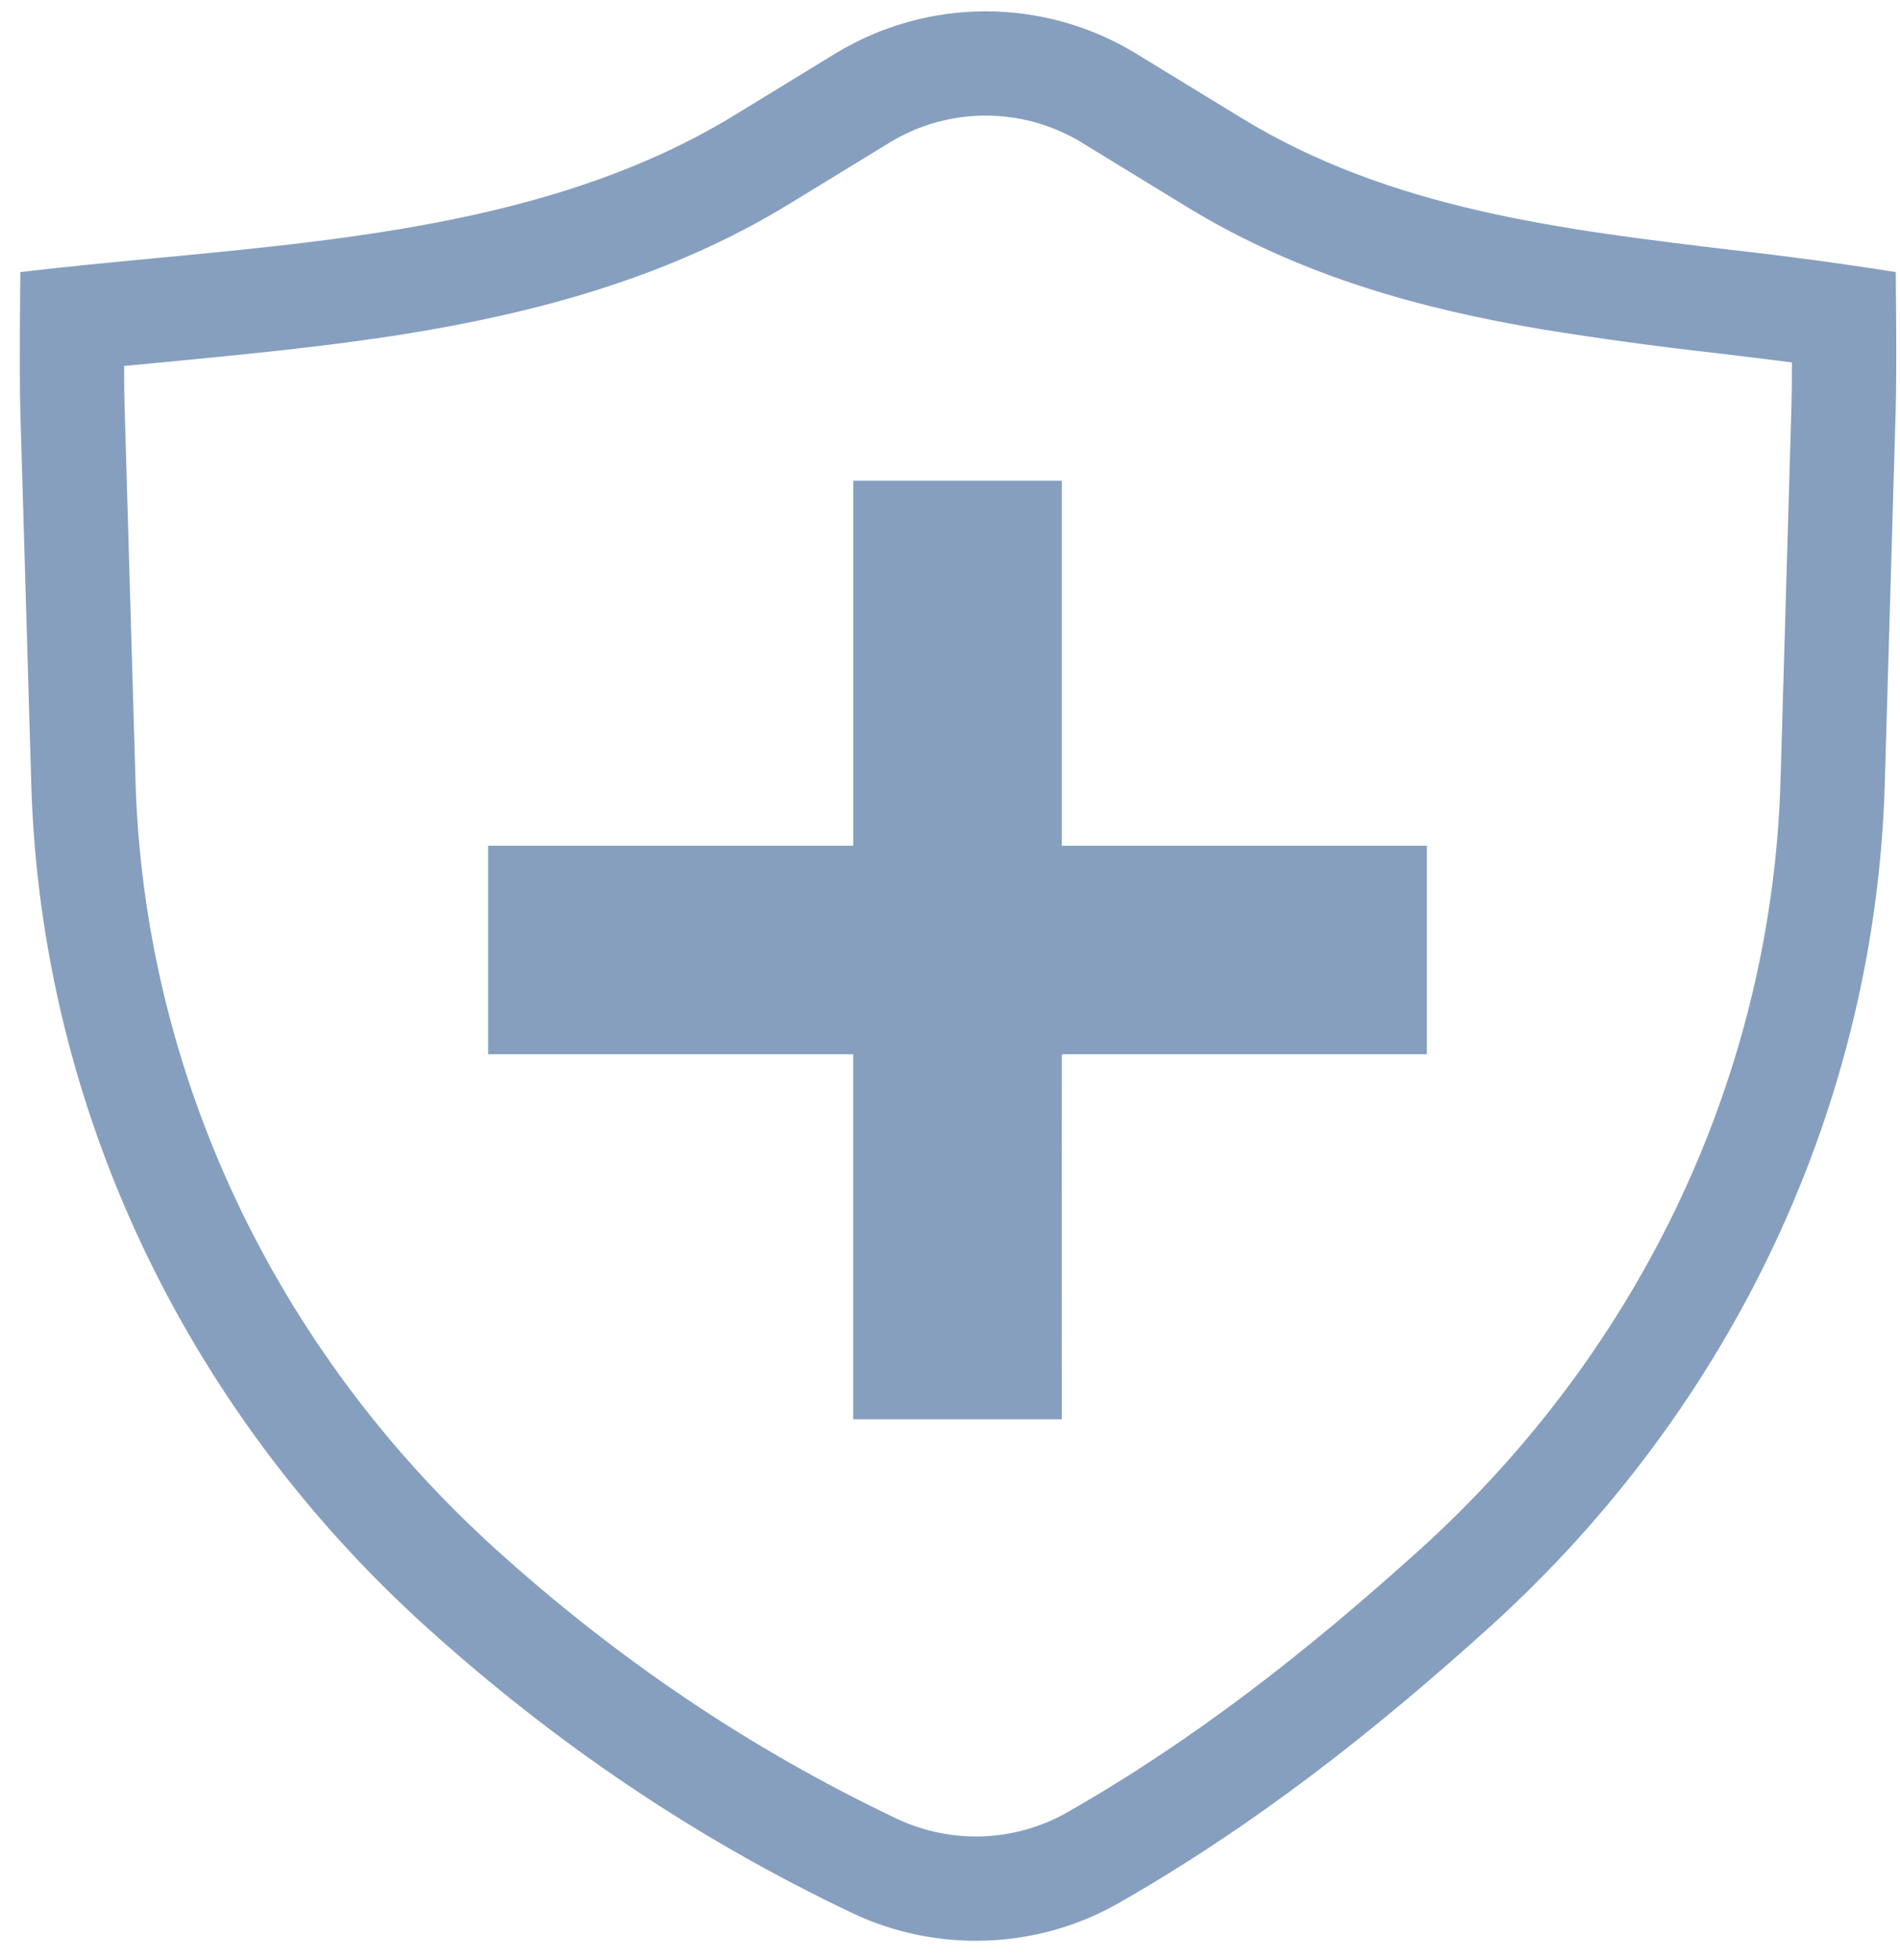
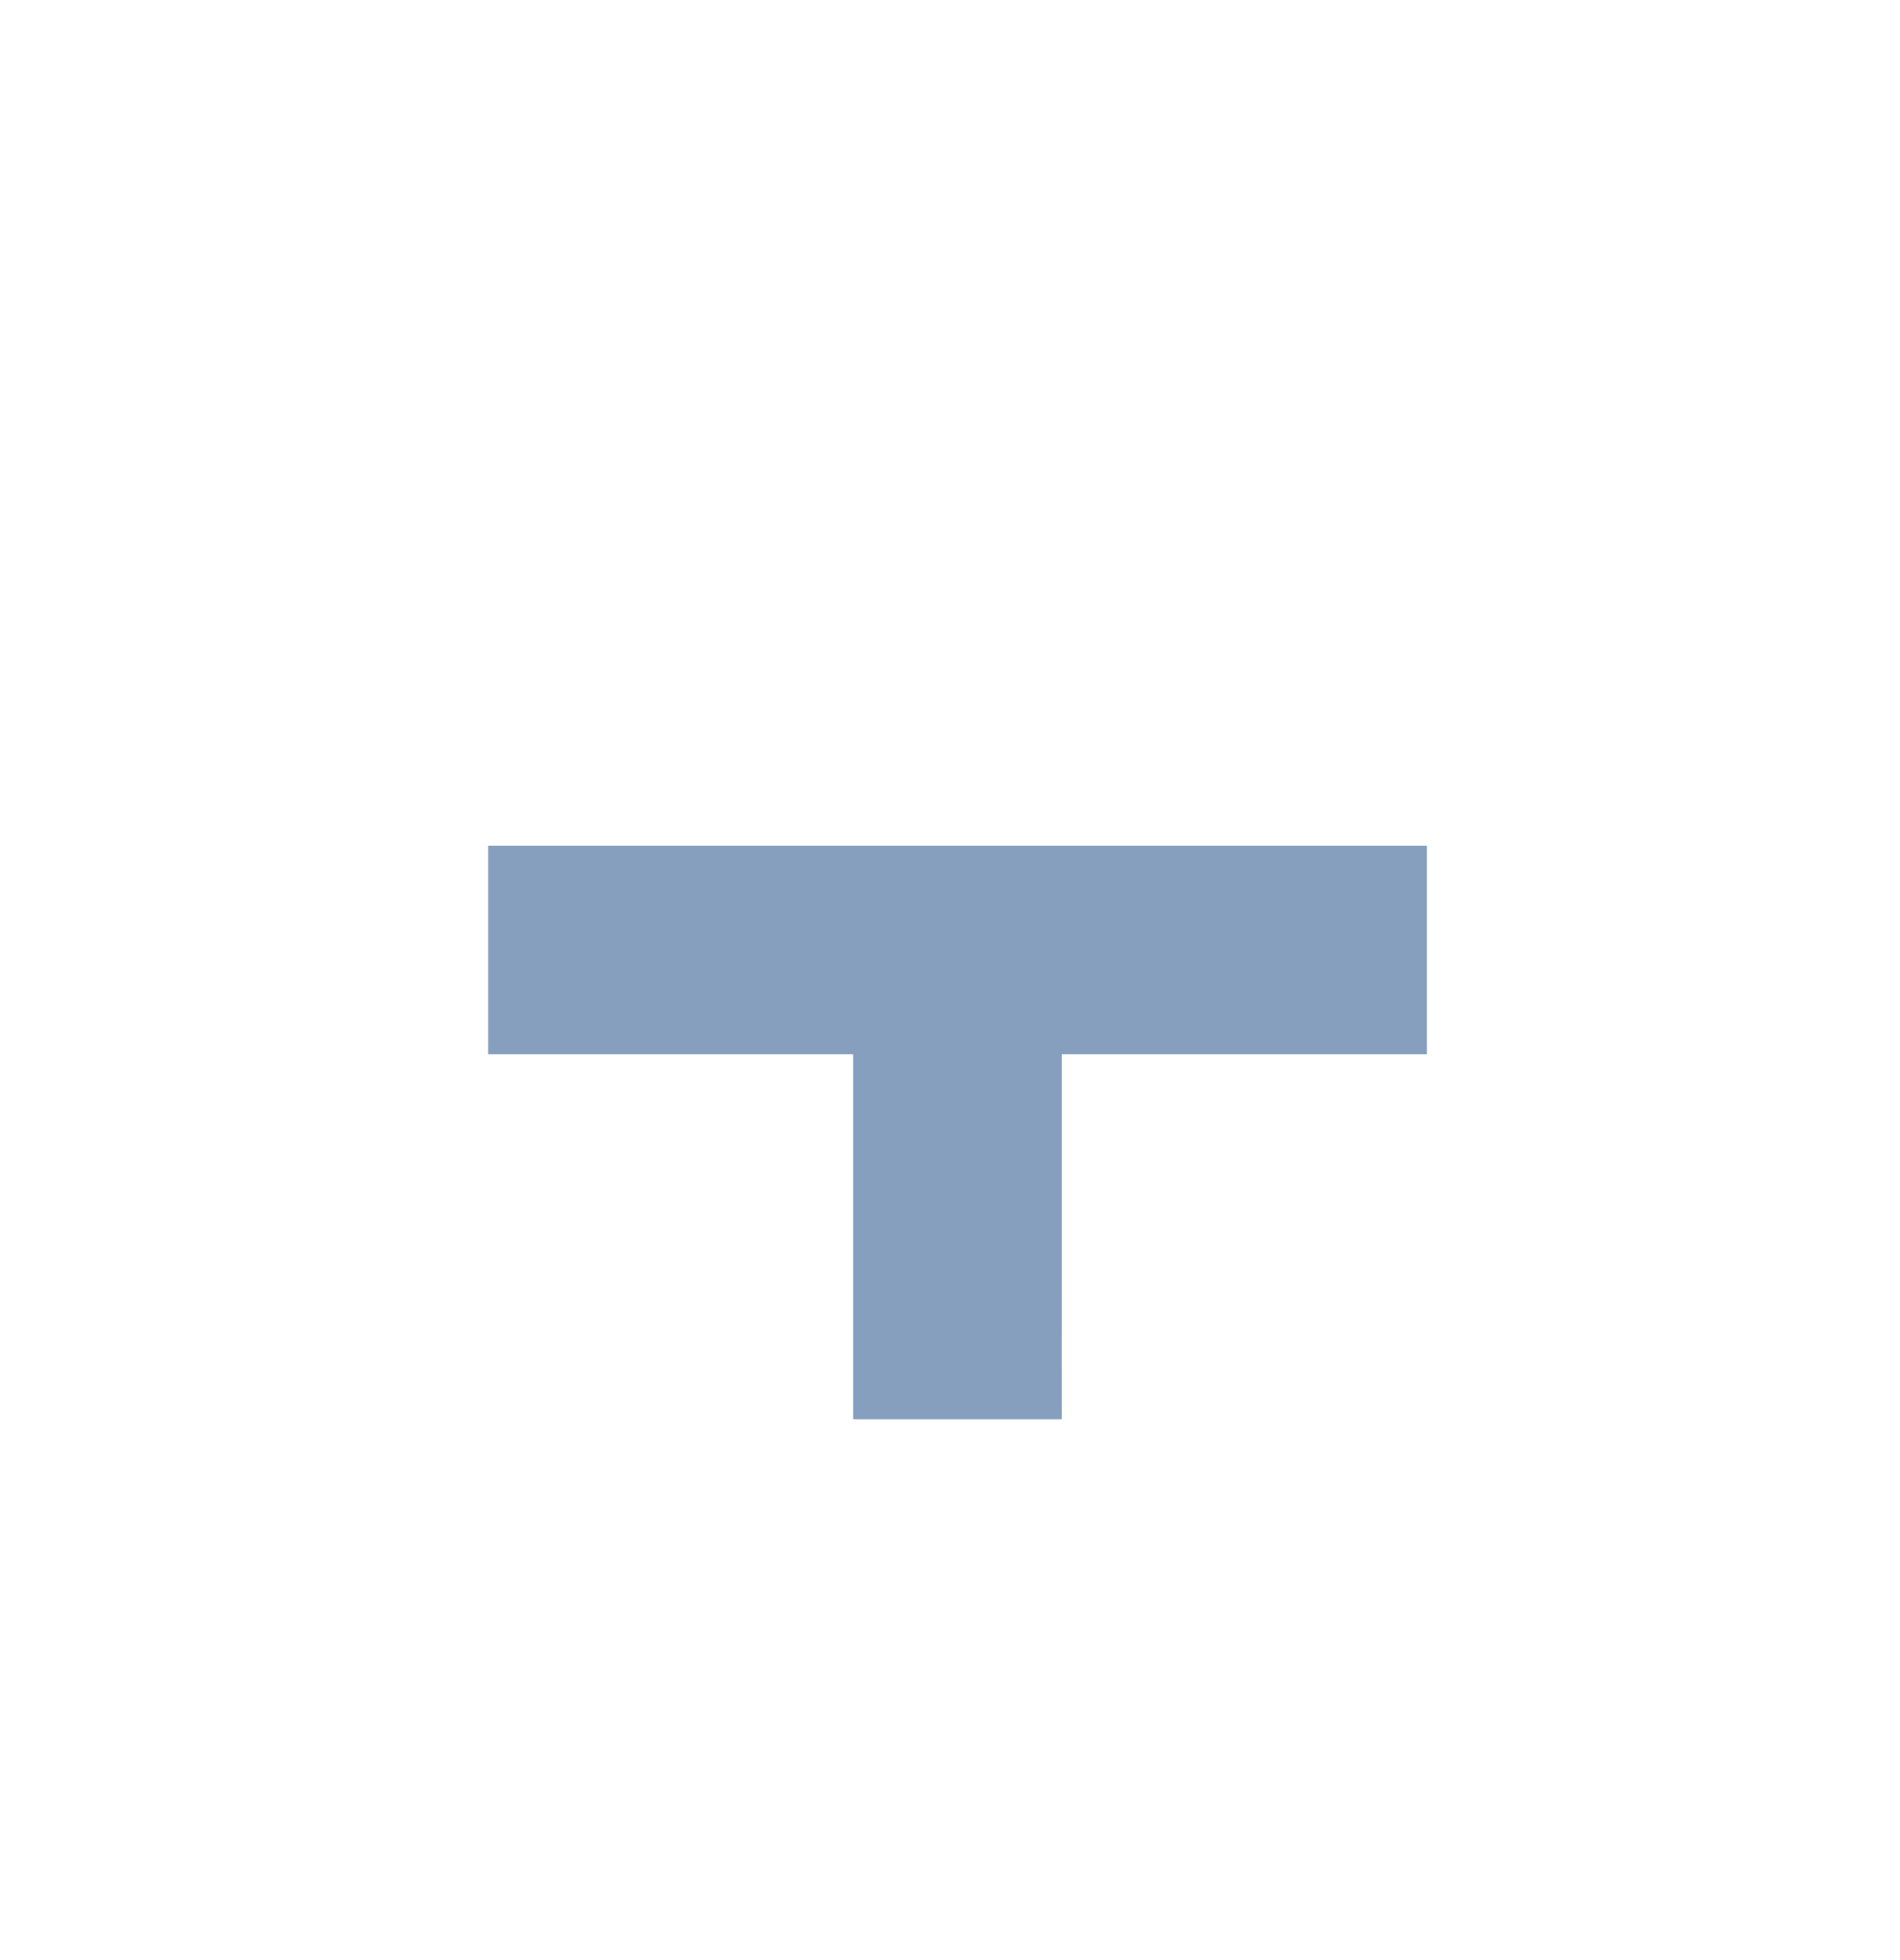
<svg xmlns="http://www.w3.org/2000/svg" width="63" height="65" viewBox="0 0 63 65" fill="none">
-   <path d="M28.292 28.042V15.938H35.209V28.042H47.313V34.958H35.209L35.207 47.062H28.29V34.958H16.186V28.042H28.292Z" fill="#134382" fill-opacity="0.51" />
-   <path fill-rule="evenodd" clip-rule="evenodd" d="M14.152 53.964C18.385 57.787 23.023 60.944 28.259 63.434C31.064 64.766 34.391 64.645 37.079 63.111C41.615 60.524 45.563 57.41 49.379 53.964C57.47 46.656 62.185 36.601 62.495 25.996L62.856 13.631C62.898 12.192 62.858 9.021 62.858 9.021C61.041 8.734 59.218 8.489 57.39 8.284C51.736 7.606 46.106 6.934 41.165 3.913L37.643 1.76C36.147 0.855 34.432 0.376 32.683 0.376C30.934 0.376 29.219 0.855 27.723 1.76L24.349 3.823C18.7 7.274 11.816 7.928 5.154 8.561C3.644 8.704 2.145 8.848 0.675 9.021C0.675 9.021 0.634 12.211 0.675 13.671L1.037 25.996C1.346 36.601 6.062 46.656 14.152 53.964ZM4.116 12.135C4.116 12.688 4.121 13.198 4.134 13.57L4.493 25.896C4.775 35.527 9.058 44.702 16.469 51.398C20.467 55.006 24.826 57.972 29.744 60.31C30.63 60.727 31.602 60.926 32.58 60.891C33.559 60.856 34.514 60.587 35.367 60.107C39.613 57.687 43.355 54.745 47.062 51.398C54.473 44.702 58.756 35.529 59.038 25.896L59.399 13.53C59.41 13.143 59.417 12.598 59.417 12.018C58.608 11.915 57.783 11.813 56.944 11.713L56.851 11.703C54.93 11.487 53.014 11.225 51.106 10.916C47.226 10.259 43.166 9.189 39.362 6.865L35.84 4.71C34.886 4.136 33.795 3.833 32.683 3.833C31.571 3.833 30.479 4.136 29.526 4.71L26.153 6.773C22.141 9.223 17.714 10.385 13.448 11.072C10.803 11.497 7.953 11.768 5.285 12.024L4.116 12.135Z" fill="#134382" fill-opacity="0.51" />
+   <path d="M28.292 28.042V15.938V28.042H47.313V34.958H35.209L35.207 47.062H28.29V34.958H16.186V28.042H28.292Z" fill="#134382" fill-opacity="0.51" />
</svg>